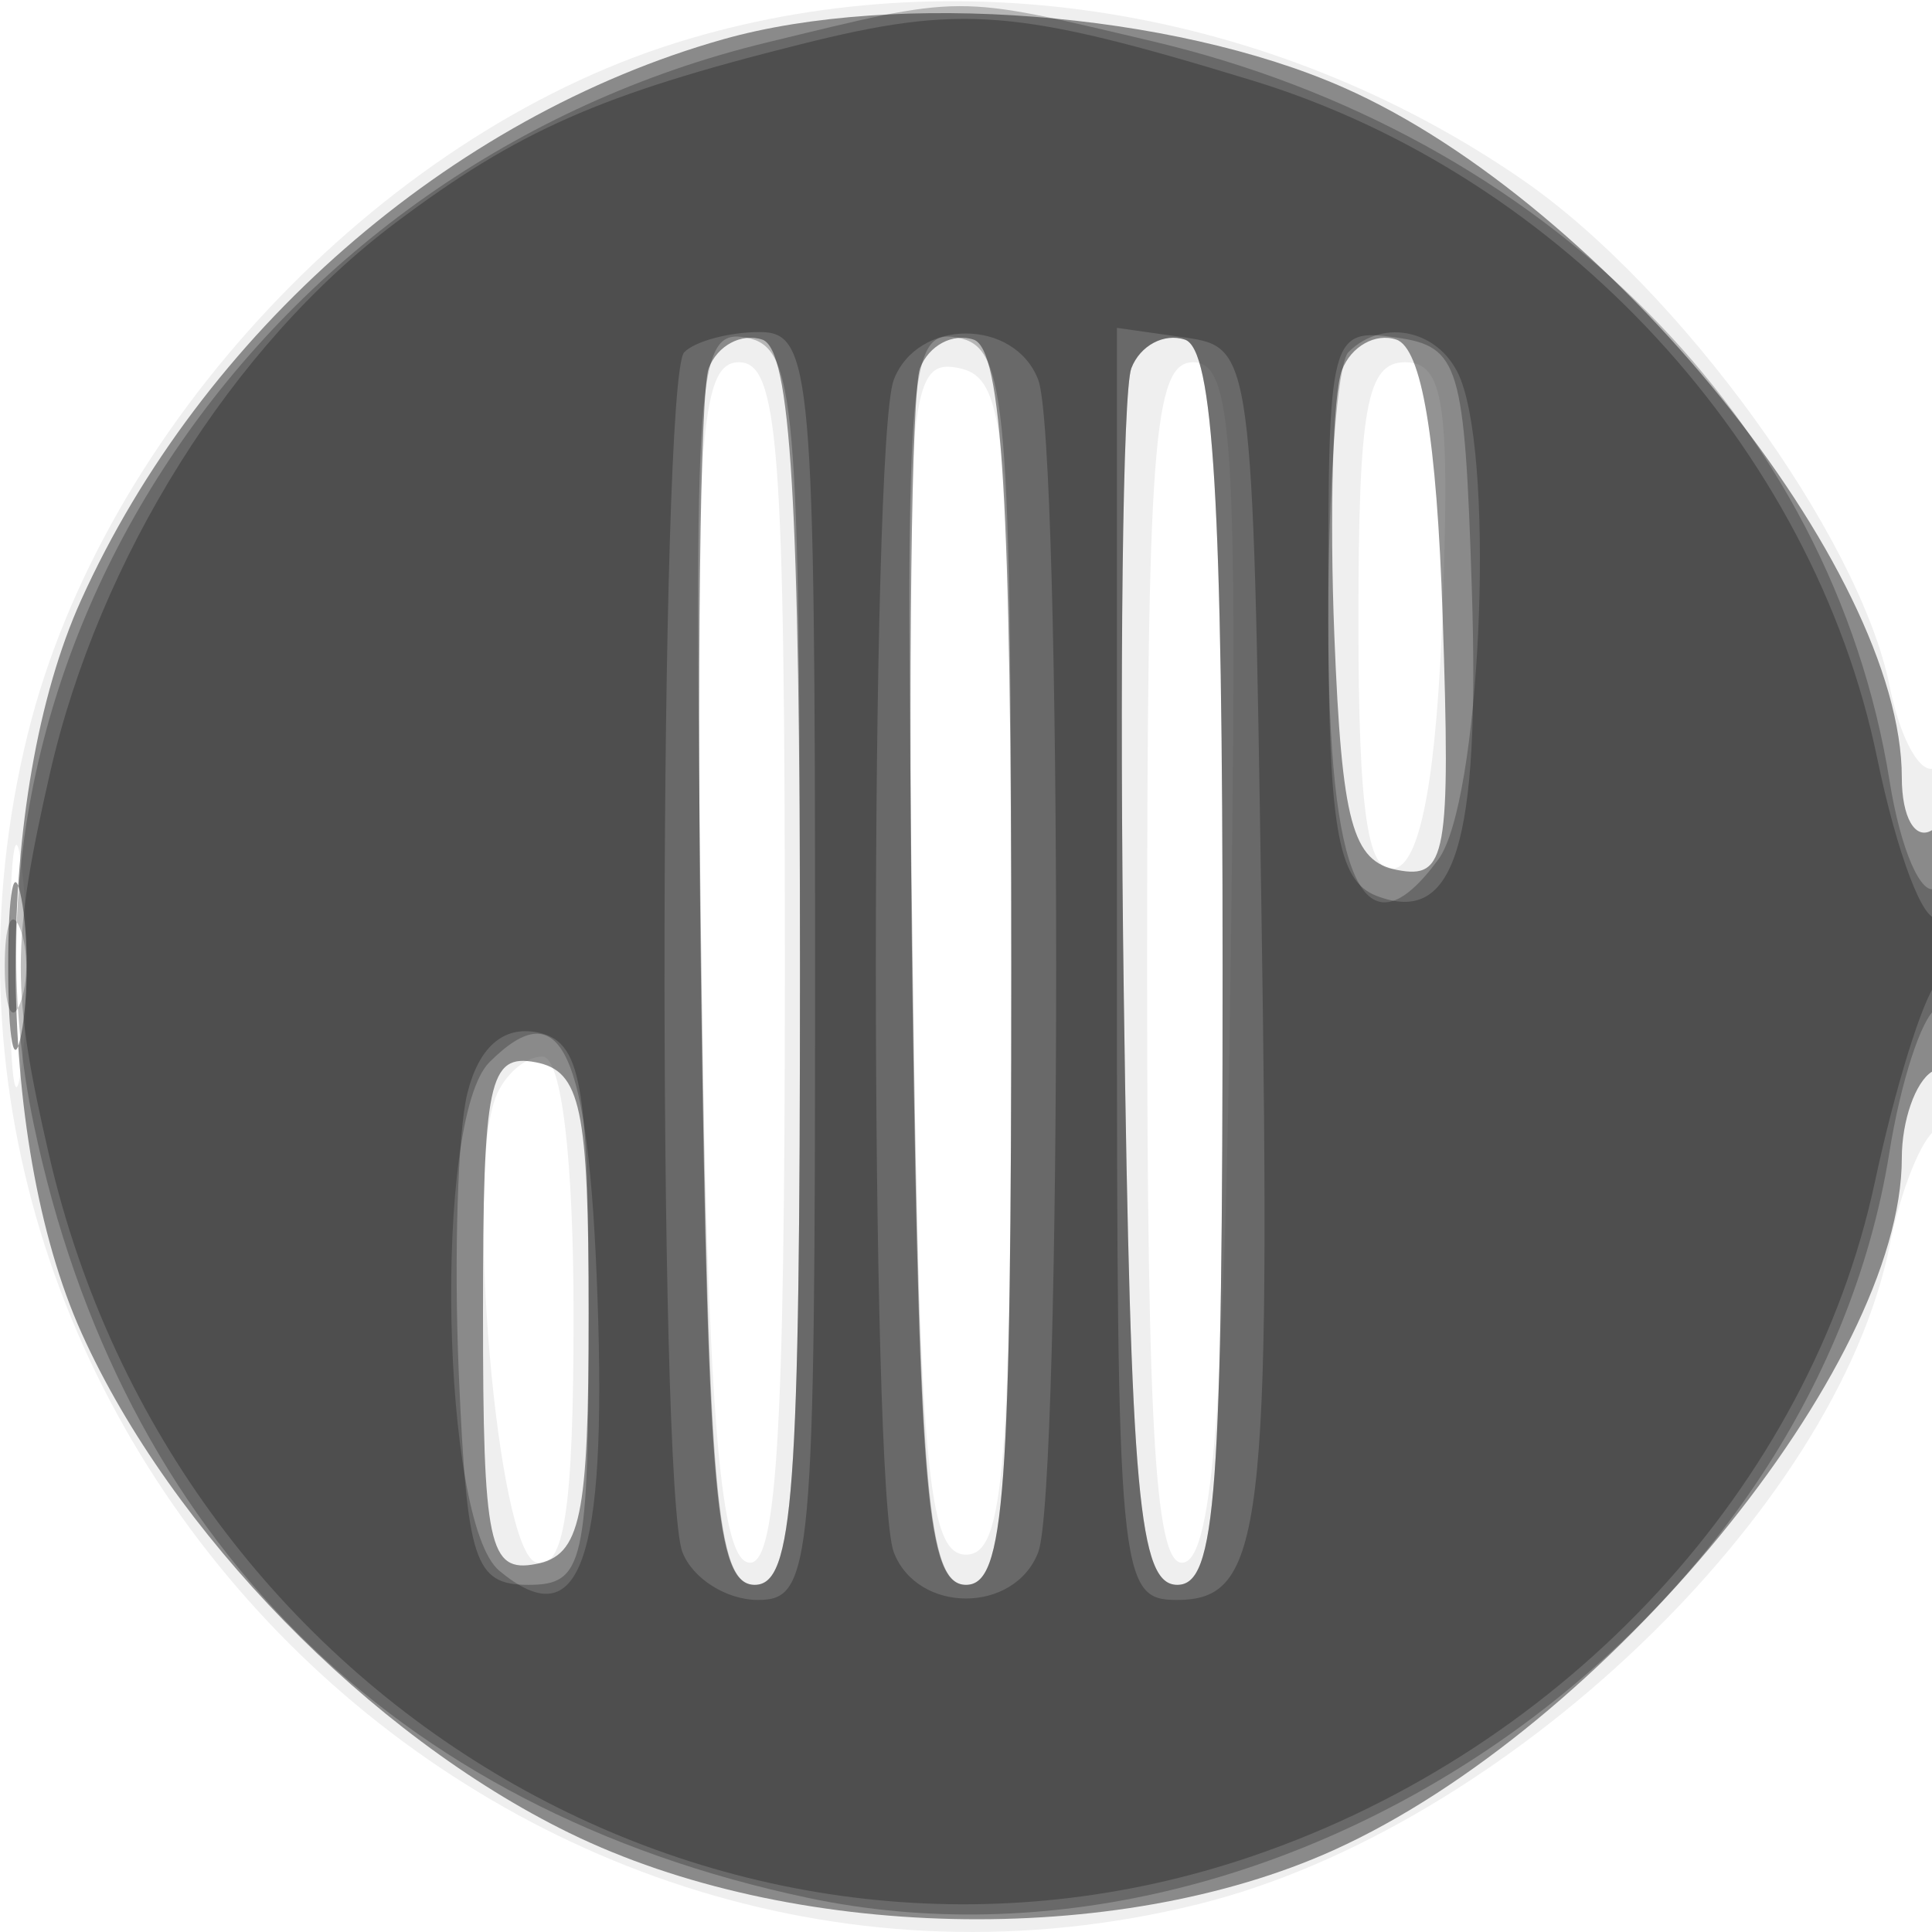
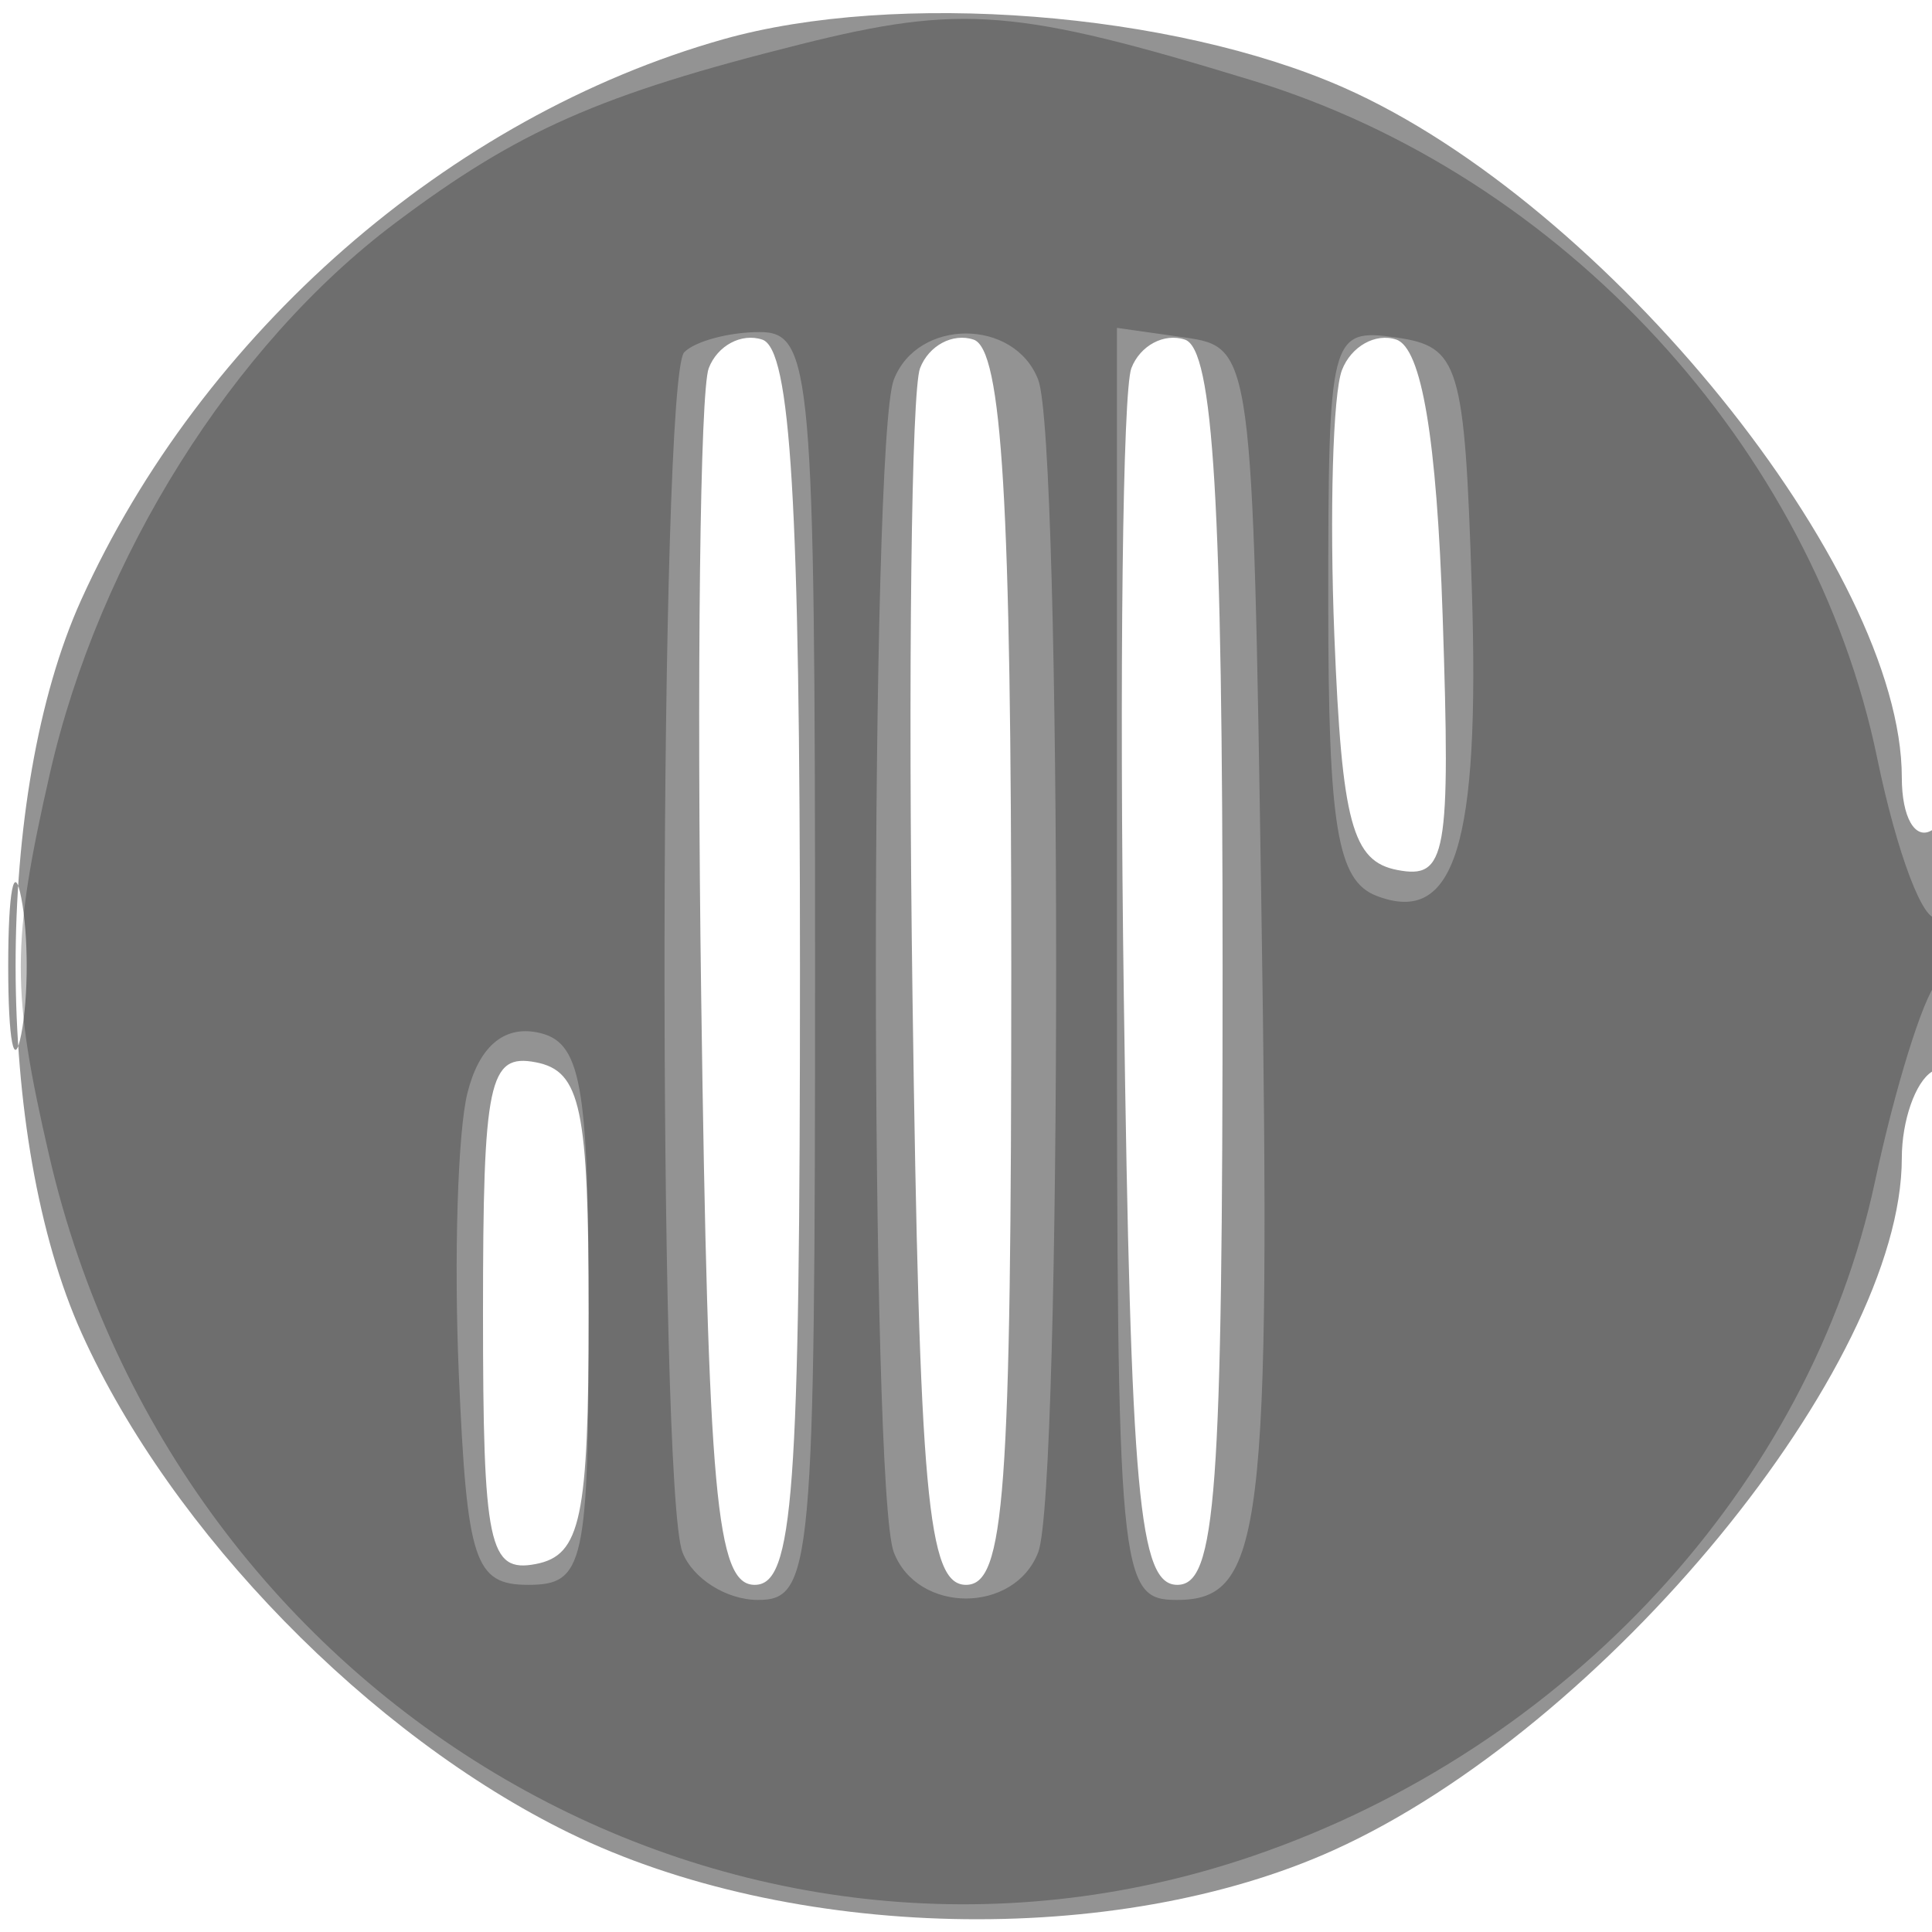
<svg xmlns="http://www.w3.org/2000/svg" width="64" height="64" version="1.1" fill="#000000">
-   <path fill-opacity=".063" d="M 22.396 1.418 C 12.518 4.510, 3.417 14.211, 0.921 24.309 C -4.753 47.272, 16.728 68.753, 39.691 63.079 C 49.830 60.573, 60.835 50.079, 62.604 41.229 C 62.964 39.430, 63.650 37.716, 64.129 37.420 C 64.608 37.124, 65 34.182, 65 30.882 C 65 27.582, 64.605 25.126, 64.122 25.425 C 63.639 25.723, 62.953 24.512, 62.597 22.734 C 61.607 17.782, 55.608 9.515, 50.411 5.939 C 42.120 0.235, 31.601 -1.463, 22.396 1.418 M 23.229 31.667 C 23.431 46.315, 23.819 51.441, 24.750 51.751 C 25.722 52.074, 26 47.705, 26 32.083 C 26 14.774, 25.790 12, 24.479 12 C 23.160 12, 22.994 14.612, 23.229 31.667 M 30.229 31.673 C 30.459 48.510, 30.726 51.500, 32 51.500 C 33.282 51.500, 33.500 48.668, 33.500 32.014 C 33.500 14.161, 33.352 12.499, 31.729 12.186 C 30.074 11.868, 29.975 13.155, 30.229 31.673 M 38 32.083 C 38 47.705, 38.278 52.074, 39.250 51.751 C 40.181 51.441, 40.569 46.315, 40.771 31.667 C 41.006 14.612, 40.840 12, 39.521 12 C 38.210 12, 38 14.774, 38 32.083 M 45 20.583 C 45 27.004, 45.315 29.062, 46.250 28.753 C 47.081 28.478, 47.597 25.599, 47.790 20.170 C 48.033 13.353, 47.826 12, 46.540 12 C 45.273 12, 45 13.520, 45 20.583 M 0.320 32 C 0.320 35.575, 0.502 37.038, 0.723 35.250 C 0.945 33.462, 0.945 30.538, 0.723 28.750 C 0.502 26.962, 0.320 28.425, 0.320 32 M 16.419 36.349 C 15.403 38.999, 16.468 51.330, 17.750 51.754 C 18.685 52.063, 19 50.004, 19 43.583 C 19 38.354, 18.597 35, 17.969 35 C 17.401 35, 16.704 35.607, 16.419 36.349" stroke="none" fill="#000000" fill-rule="evenodd" />
  <path fill-opacity=".422" d="M 23.951 1.303 C 14.895 3.863, 6.679 11.040, 2.687 19.878 C -0.216 26.304, -0.205 37.720, 2.710 44.176 C 5.683 50.759, 12.247 57.484, 18.853 60.716 C 26.180 64.301, 36.966 64.546, 44.176 61.290 C 53.171 57.227, 63 45.257, 63 38.363 C 63 37.128, 63.450 35.840, 64 35.500 C 64.550 35.160, 65 33.082, 65 30.882 C 65 28.470, 64.603 27.127, 64 27.500 C 63.441 27.845, 63 27.076, 63 25.755 C 63 18.856, 53.208 6.749, 44.519 2.905 C 38.845 0.395, 29.684 -0.318, 23.951 1.303 M 23.478 12.196 C 23.191 12.946, 23.078 22.321, 23.228 33.029 C 23.459 49.549, 23.727 52.500, 25 52.500 C 26.284 52.500, 26.500 49.565, 26.500 32.083 C 26.500 16.643, 26.195 11.565, 25.251 11.250 C 24.563 11.021, 23.766 11.447, 23.478 12.196 M 30.478 12.196 C 30.191 12.946, 30.078 22.321, 30.228 33.029 C 30.459 49.549, 30.727 52.500, 32 52.500 C 33.284 52.500, 33.500 49.565, 33.500 32.083 C 33.500 16.643, 33.195 11.565, 32.251 11.250 C 31.563 11.021, 30.766 11.447, 30.478 12.196 M 37.478 12.196 C 37.191 12.946, 37.078 22.321, 37.228 33.029 C 37.459 49.549, 37.727 52.500, 39 52.500 C 40.284 52.500, 40.500 49.565, 40.500 32.083 C 40.500 16.643, 40.195 11.565, 39.251 11.250 C 38.563 11.021, 37.766 11.447, 37.478 12.196 M 44.454 12.260 C 44.152 13.045, 44.040 17.015, 44.203 21.083 C 44.451 27.257, 44.796 28.535, 46.290 28.820 C 47.917 29.131, 48.054 28.365, 47.790 20.412 C 47.595 14.519, 47.092 11.526, 46.251 11.248 C 45.563 11.020, 44.755 11.476, 44.454 12.260 M 0.272 32 C 0.272 34.475, 0.467 35.487, 0.706 34.250 C 0.944 33.013, 0.944 30.988, 0.706 29.750 C 0.467 28.512, 0.272 29.525, 0.272 32 M 16 43.500 C 16 51.197, 16.192 52.110, 17.750 51.810 C 19.242 51.522, 19.500 50.298, 19.500 43.500 C 19.500 36.702, 19.242 35.478, 17.750 35.190 C 16.192 34.890, 16 35.803, 16 43.500" stroke="none" fill="#000000" fill-rule="evenodd" />
-   <path fill-opacity=".24" d="M 25.384 1.412 C 8.753 5.448, -2.161 21.567, 1.119 37.250 C 3.981 50.936, 13.003 59.953, 26.750 62.866 C 42.466 66.197, 60.044 54.085, 62.589 38.171 C 62.959 35.853, 63.654 33.714, 64.131 33.419 C 64.609 33.124, 65 31.982, 65 30.882 C 65 29.782, 64.606 29.125, 64.125 29.423 C 63.644 29.720, 62.957 28.131, 62.598 25.890 C 60.693 13.976, 51.175 4.427, 38.147 1.360 C 31.563 -0.189, 31.988 -0.191, 25.384 1.412 M 23.229 31.673 C 23.460 49.399, 23.723 52.500, 25 52.500 C 26.285 52.500, 26.500 49.557, 26.500 32.014 C 26.500 13.208, 26.355 11.499, 24.729 11.186 C 23.074 10.868, 22.977 12.202, 23.229 31.673 M 30.229 31.673 C 30.460 49.399, 30.723 52.500, 32 52.500 C 33.285 52.500, 33.500 49.557, 33.500 32.014 C 33.500 13.208, 33.355 11.499, 31.729 11.186 C 30.074 10.868, 29.977 12.202, 30.229 31.673 M 37.478 12.196 C 37.191 12.946, 37.078 22.321, 37.228 33.029 C 37.459 49.549, 37.727 52.500, 39 52.500 C 40.284 52.500, 40.500 49.565, 40.500 32.083 C 40.500 16.643, 40.195 11.565, 39.251 11.250 C 38.563 11.021, 37.766 11.447, 37.478 12.196 M 44.667 11.667 C 44.300 12.033, 44 16.057, 44 20.608 C 44 29.266, 45.191 31.827, 47.652 28.462 C 49.024 26.584, 49.539 15.568, 48.393 12.582 C 47.769 10.956, 45.849 10.485, 44.667 11.667 M 0.158 32 C 0.158 33.375, 0.385 33.938, 0.662 33.250 C 0.940 32.563, 0.940 31.438, 0.662 30.750 C 0.385 30.063, 0.158 30.625, 0.158 32 M 16.212 35.188 C 14.349 37.051, 14.611 50.432, 16.542 52.035 C 19.209 54.248, 20.102 51.763, 19.793 42.988 C 19.504 34.775, 18.598 32.802, 16.212 35.188" stroke="none" fill="#000000" fill-rule="evenodd" />
  <path fill-opacity=".257" d="M 26.500 1.472 C 19.866 3.134, 17.173 4.322, 13.095 7.385 C 7.705 11.433, 3.282 18.481, 1.655 25.612 C 0.373 31.231, 0.370 32.832, 1.627 38.272 C 5.854 56.564, 24.362 67.338, 41.500 61.482 C 51.919 57.922, 59.960 49.206, 62.111 39.140 C 62.774 36.038, 63.695 33.072, 64.158 32.550 C 65.234 31.335, 65.257 29.723, 64.188 30.384 C 63.742 30.660, 62.840 28.288, 62.184 25.113 C 60.058 14.820, 51.750 5.806, 41.500 2.671 C 33.677 0.279, 31.846 0.132, 26.500 1.472 M 22.667 11.667 C 21.833 12.500, 21.778 49.259, 22.607 51.418 C 22.941 52.288, 24.066 53, 25.107 53 C 26.904 53, 27 51.938, 27 32 C 27 12.303, 26.886 11, 25.167 11 C 24.158 11, 23.033 11.300, 22.667 11.667 M 29.607 12.582 C 28.816 14.644, 28.816 49.356, 29.607 51.418 C 30.392 53.464, 33.608 53.464, 34.393 51.418 C 35.184 49.356, 35.184 14.644, 34.393 12.582 C 33.608 10.536, 30.392 10.536, 29.607 12.582 M 37 31.930 C 37 52.266, 37.069 53, 38.981 53 C 41.835 53, 42.104 50.794, 41.784 30 C 41.503 11.674, 41.479 11.497, 39.250 11.180 L 37 10.861 37 31.930 M 44 19.962 C 44 27.384, 44.295 29.176, 45.601 29.677 C 48.198 30.674, 49.028 27.997, 48.756 19.500 C 48.518 12.055, 48.344 11.478, 46.250 11.180 C 44.058 10.869, 44 11.096, 44 19.962 M 15.485 36.204 C 15.162 37.490, 15.034 41.682, 15.199 45.521 C 15.467 51.733, 15.720 52.500, 17.500 52.500 C 19.352 52.500, 19.500 51.833, 19.500 43.514 C 19.500 35.822, 19.253 34.480, 17.786 34.197 C 16.672 33.983, 15.866 34.686, 15.485 36.204" stroke="none" fill="#000000" fill-rule="evenodd" />
</svg>